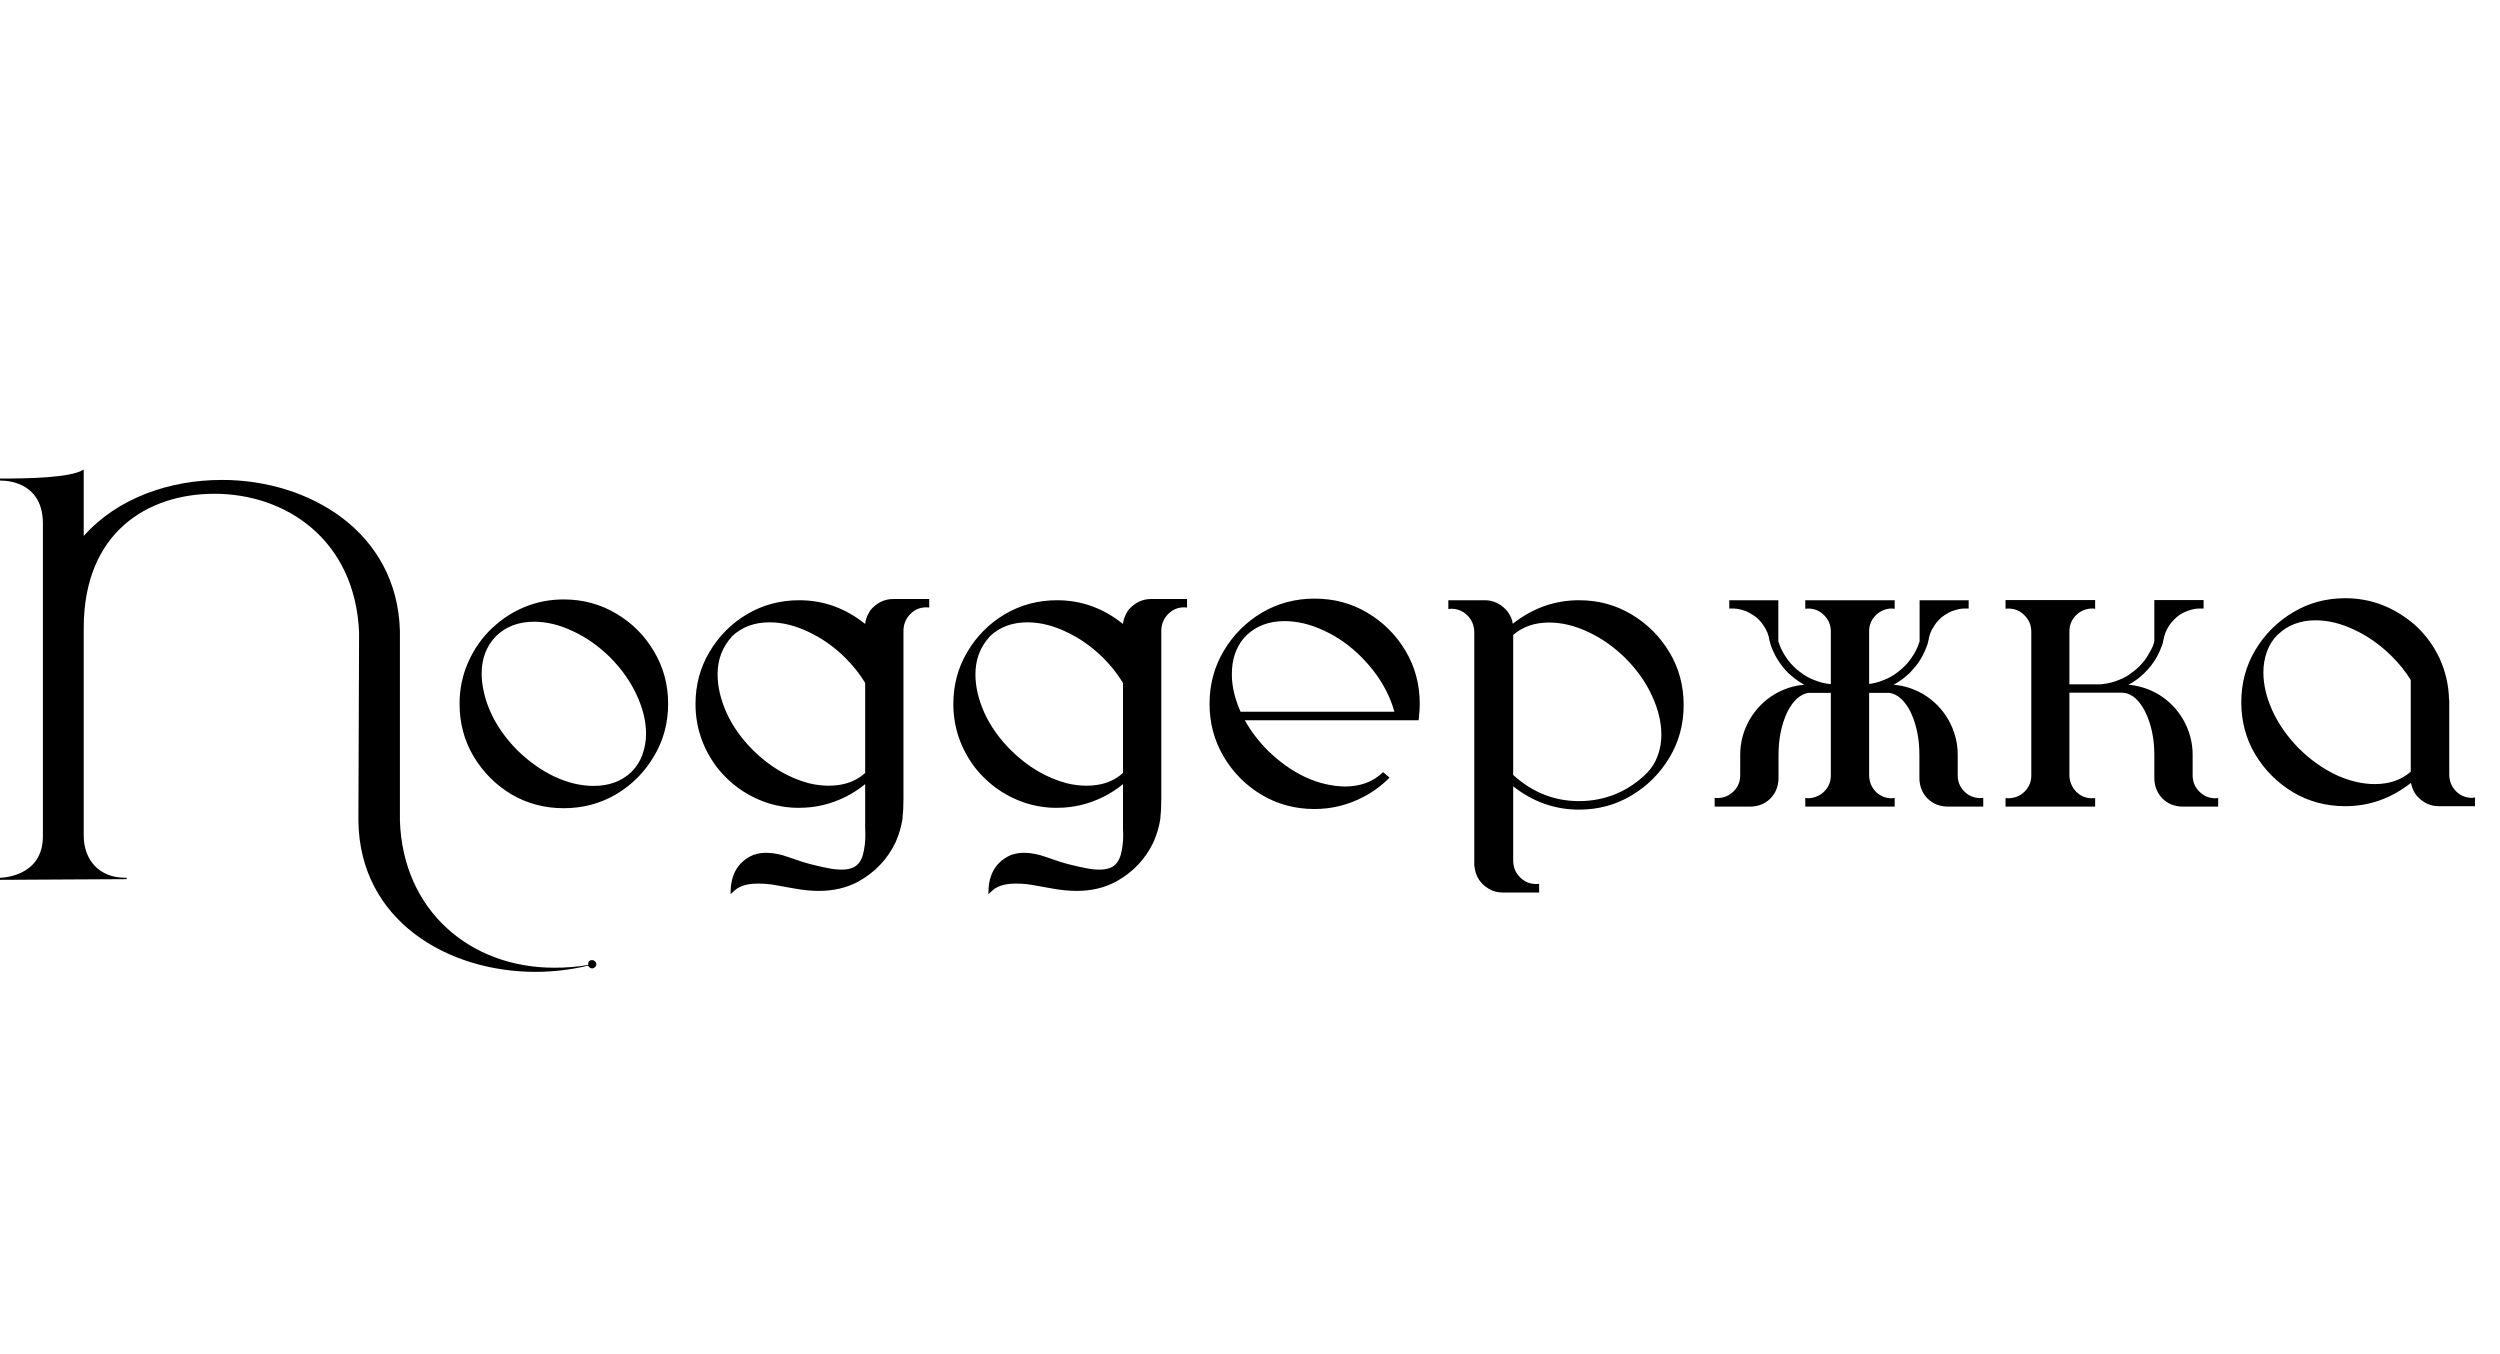
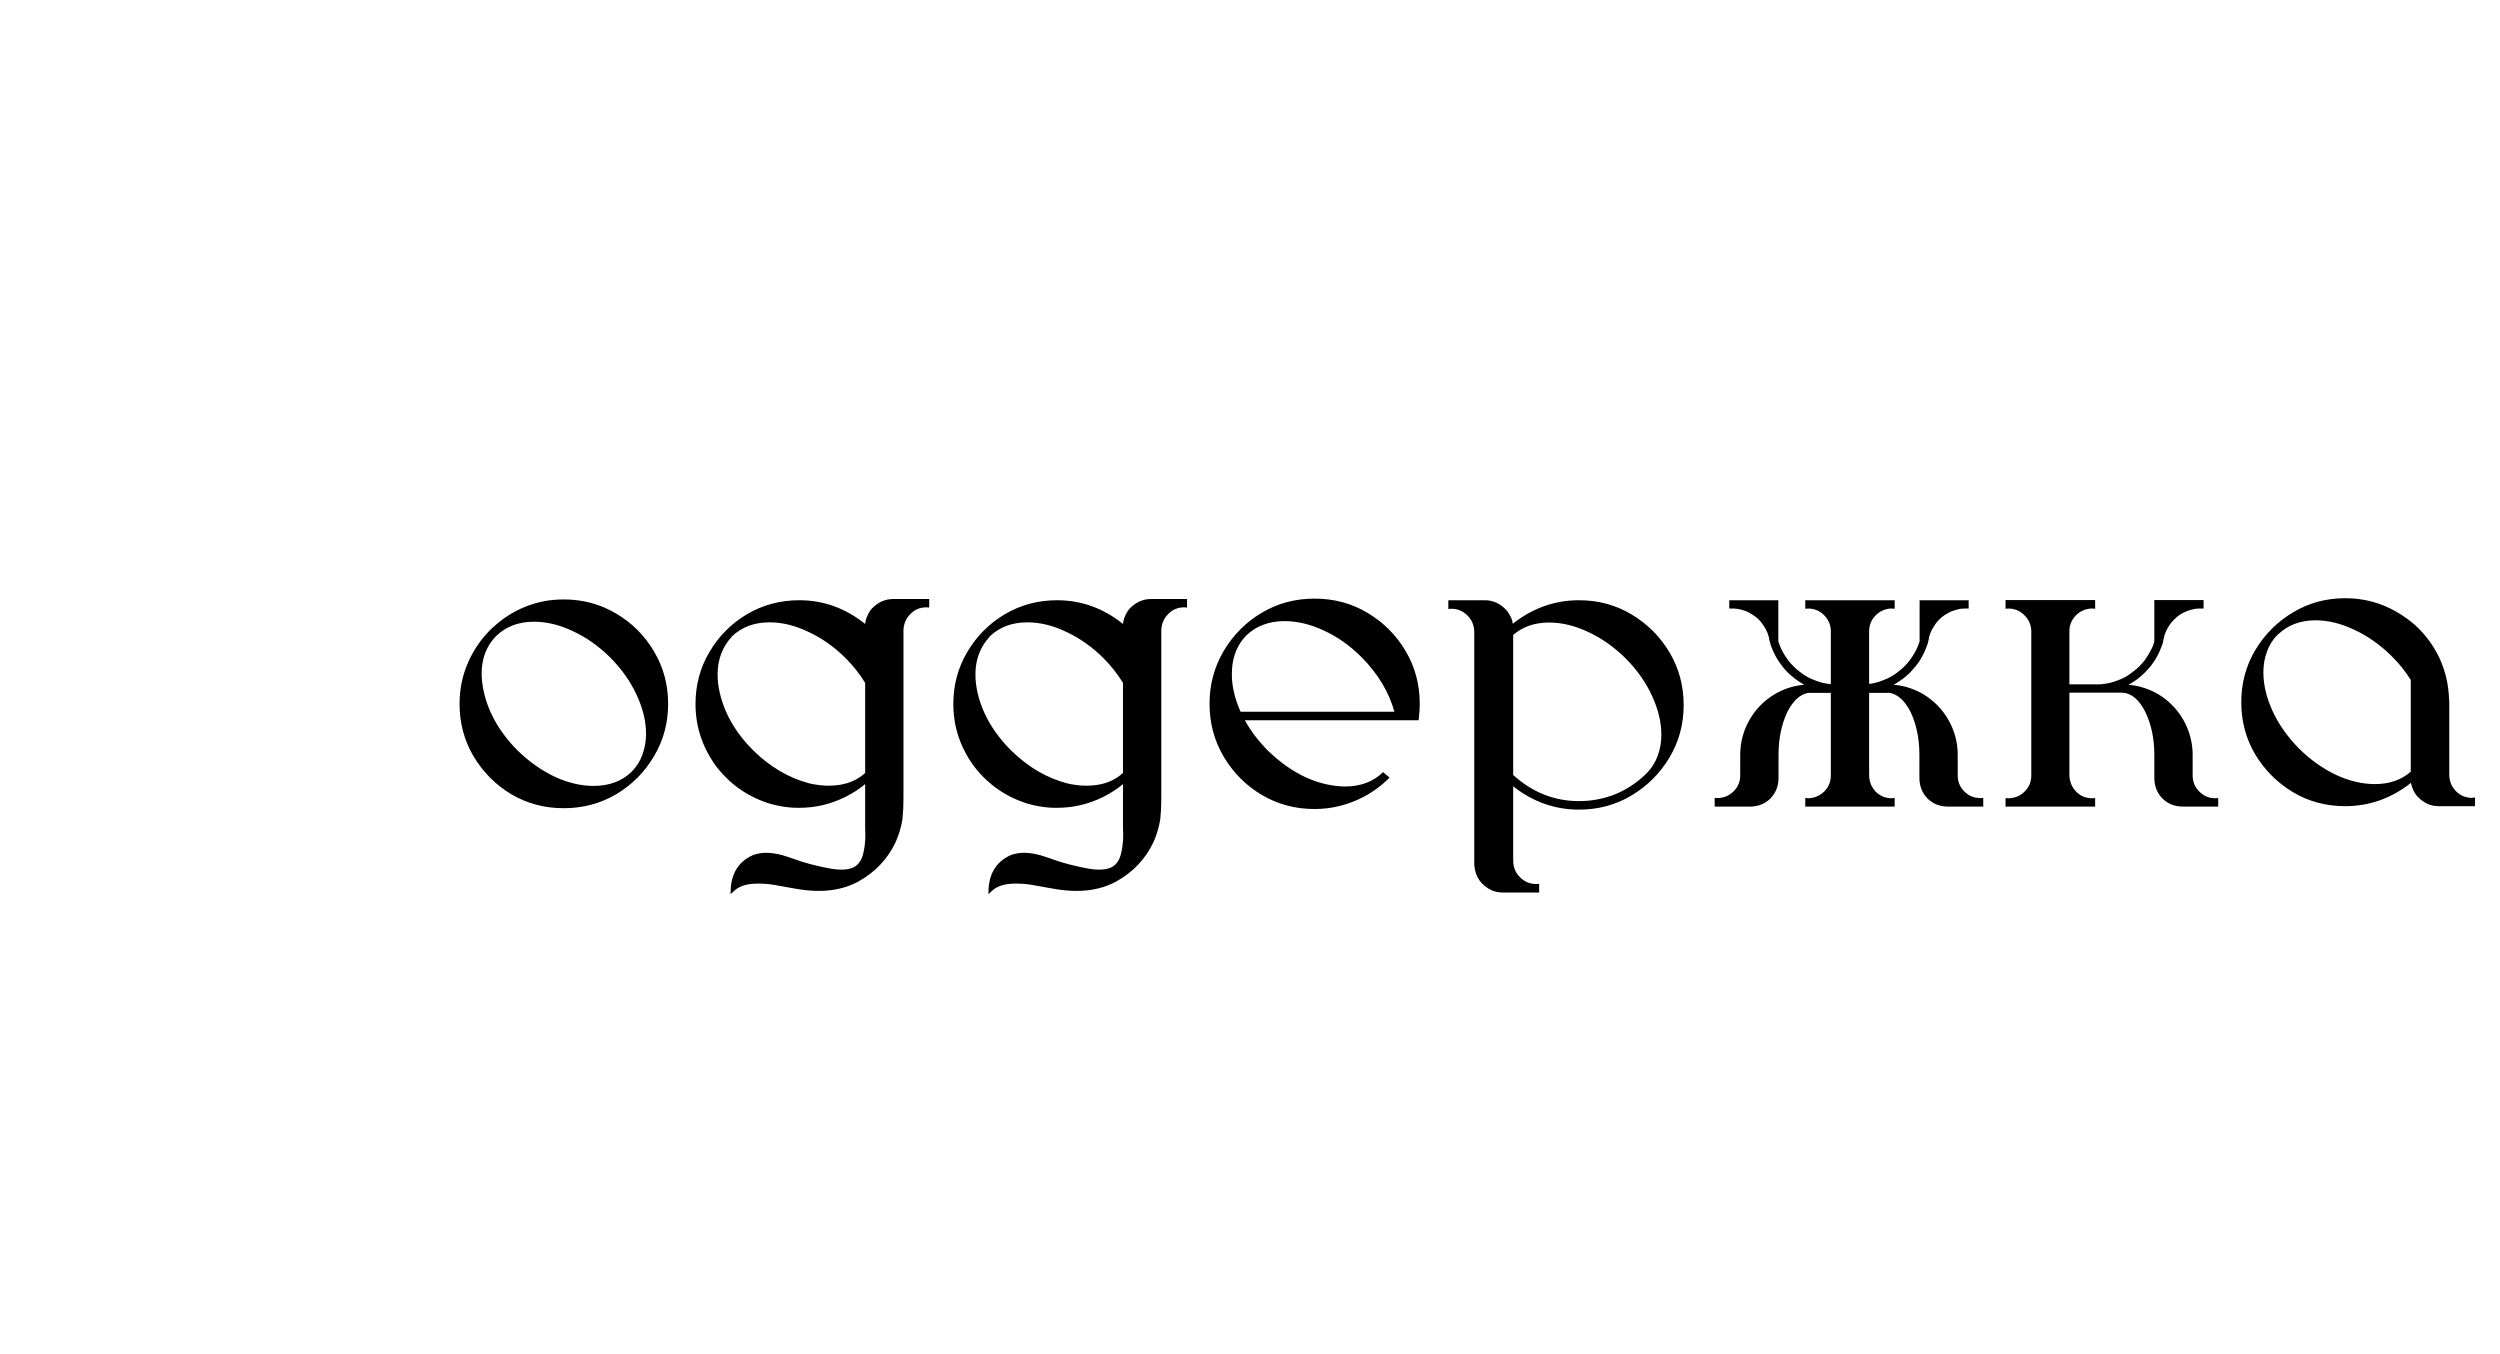
<svg xmlns="http://www.w3.org/2000/svg" width="1084" height="587" viewBox="0 0 1084 587" fill="none">
  <path d="M244.439 259.912C252.76 259.912 260.348 261.963 267.203 266.064C274.059 270.107 279.508 275.557 283.551 282.412C287.652 289.268 289.703 296.855 289.703 305.176C289.703 313.496 287.652 321.084 283.551 327.939C279.508 334.795 274.059 340.273 267.203 344.375C260.348 348.418 252.76 350.439 244.439 350.439C236.119 350.439 228.531 348.418 221.676 344.375C214.879 340.273 209.43 334.795 205.328 327.939C201.285 321.084 199.264 313.496 199.264 305.176C199.264 298.73 200.523 292.695 203.043 287.07C205.562 281.387 209.02 276.465 213.414 272.305L213.59 272.129V272.217C217.633 268.35 222.291 265.332 227.564 263.164C232.838 260.996 238.463 259.912 244.439 259.912ZM257.359 340.771C264.156 340.771 269.664 338.721 273.883 334.619C275.992 332.51 277.545 330.049 278.541 327.236C279.596 324.365 280.123 321.318 280.123 318.096C280.123 312.764 278.775 307.197 276.08 301.396C273.443 295.596 269.605 290.146 264.566 285.049C259.645 280.186 254.283 276.406 248.482 273.711C242.74 270.957 237.086 269.58 231.52 269.58C224.84 269.58 219.361 271.66 215.084 275.82C210.924 280.098 208.844 285.518 208.844 292.08C208.844 294.131 209.049 296.24 209.459 298.408C211.275 308.135 216.227 317.1 224.312 325.303C229.293 330.166 234.654 333.975 240.396 336.729C246.197 339.424 251.852 340.771 257.359 340.771ZM333.912 348.506C324.537 345.635 316.803 340.303 310.709 332.51C304.615 324.248 301.568 315.166 301.568 305.264C301.568 297.002 303.59 289.473 307.633 282.676C311.676 275.82 317.096 270.371 323.893 266.328C330.748 262.285 338.307 260.264 346.568 260.264C357.057 260.264 366.578 263.691 375.133 270.547C375.25 269.375 375.543 268.262 376.012 267.207C376.246 266.621 376.539 266.035 376.891 265.449C377.008 265.391 377.066 265.273 377.066 265.098L377.33 264.834V264.746C377.447 264.629 377.506 264.541 377.506 264.482L377.77 264.219C377.887 264.043 378.033 263.867 378.209 263.691C380.846 261.055 383.863 259.736 387.262 259.736H402.906V263.428L401.676 263.34C398.98 263.34 396.695 264.277 394.82 266.152C392.945 267.969 391.92 270.254 391.744 273.008V346.133C391.744 349.473 391.598 352.49 391.305 355.186C390.777 358.525 389.811 361.807 388.404 365.029C384.947 372.412 379.527 378.154 372.145 382.256C367.164 384.951 361.451 386.299 355.006 386.299C351.783 386.299 348.238 385.947 344.371 385.244C343.551 385.068 342.73 384.922 341.91 384.805C339.801 384.395 337.662 384.014 335.494 383.662C333.385 383.311 331.246 383.135 329.078 383.135H328.463C324.186 383.135 320.934 384.072 318.707 385.947L316.773 387.705L316.861 385.068C317.389 378.154 320.611 373.379 326.529 370.742C326.705 370.625 326.91 370.566 327.145 370.566C328.727 370.039 330.396 369.775 332.154 369.775C334.264 369.775 336.549 370.098 339.01 370.742C339.537 370.918 340.006 371.064 340.416 371.182C340.826 371.299 341.207 371.416 341.559 371.533C342.613 371.885 343.639 372.236 344.635 372.588C346.861 373.408 349.117 374.111 351.402 374.697C352.164 374.873 353.014 375.078 353.951 375.312C355.592 375.723 357.35 376.104 359.225 376.455C361.158 376.865 363.033 377.07 364.85 377.07C367.955 377.07 370.24 376.367 371.705 374.961C372.76 374.023 373.58 372.588 374.166 370.654C374.869 367.9 375.221 365.029 375.221 362.041C375.221 360.928 375.191 359.844 375.133 358.789V339.98C373.316 341.504 371.383 342.852 369.332 344.023C369.039 344.258 368.717 344.434 368.365 344.551C367.721 344.961 367.076 345.312 366.432 345.605C360.162 348.711 353.541 350.264 346.568 350.264H345.426C344.723 350.264 343.99 350.234 343.229 350.176C340.064 349.941 336.959 349.385 333.912 348.506ZM317.213 276.172C313.17 280.625 311.148 286.045 311.148 292.432C311.148 297.705 312.438 303.242 315.016 309.043C317.652 314.844 321.49 320.264 326.529 325.303C333.854 332.51 341.939 337.285 350.787 339.629C353.717 340.332 356.588 340.684 359.4 340.684C360.924 340.684 362.418 340.566 363.883 340.332H363.971C368.424 339.629 372.145 337.9 375.133 335.146V296.035C375.074 296.035 375.045 296.006 375.045 295.947C372.701 292.139 369.859 288.564 366.52 285.225C361.656 280.42 356.324 276.67 350.523 273.975C344.781 271.221 339.156 269.844 333.648 269.844C327.086 269.844 321.666 271.865 317.389 275.908C317.389 275.967 317.359 275.996 317.301 275.996V276.084C317.301 276.084 317.271 276.113 317.213 276.172ZM445.709 348.506C436.334 345.635 428.6 340.303 422.506 332.51C416.412 324.248 413.365 315.166 413.365 305.264C413.365 297.002 415.387 289.473 419.43 282.676C423.473 275.82 428.893 270.371 435.689 266.328C442.545 262.285 450.104 260.264 458.365 260.264C468.854 260.264 478.375 263.691 486.93 270.547C487.047 269.375 487.34 268.262 487.809 267.207C488.043 266.621 488.336 266.035 488.688 265.449C488.805 265.391 488.863 265.273 488.863 265.098L489.127 264.834V264.746C489.244 264.629 489.303 264.541 489.303 264.482L489.566 264.219C489.684 264.043 489.83 263.867 490.006 263.691C492.643 261.055 495.66 259.736 499.059 259.736H514.703V263.428L513.473 263.34C510.777 263.34 508.492 264.277 506.617 266.152C504.742 267.969 503.717 270.254 503.541 273.008V346.133C503.541 349.473 503.395 352.49 503.102 355.186C502.574 358.525 501.607 361.807 500.201 365.029C496.744 372.412 491.324 378.154 483.941 382.256C478.961 384.951 473.248 386.299 466.803 386.299C463.58 386.299 460.035 385.947 456.168 385.244C455.348 385.068 454.527 384.922 453.707 384.805C451.598 384.395 449.459 384.014 447.291 383.662C445.182 383.311 443.043 383.135 440.875 383.135H440.26C435.982 383.135 432.73 384.072 430.504 385.947L428.57 387.705L428.658 385.068C429.186 378.154 432.408 373.379 438.326 370.742C438.502 370.625 438.707 370.566 438.941 370.566C440.523 370.039 442.193 369.775 443.951 369.775C446.061 369.775 448.346 370.098 450.807 370.742C451.334 370.918 451.803 371.064 452.213 371.182C452.623 371.299 453.004 371.416 453.355 371.533C454.41 371.885 455.436 372.236 456.432 372.588C458.658 373.408 460.914 374.111 463.199 374.697C463.961 374.873 464.811 375.078 465.748 375.312C467.389 375.723 469.146 376.104 471.021 376.455C472.955 376.865 474.83 377.07 476.646 377.07C479.752 377.07 482.037 376.367 483.502 374.961C484.557 374.023 485.377 372.588 485.963 370.654C486.666 367.9 487.018 365.029 487.018 362.041C487.018 360.928 486.988 359.844 486.93 358.789V339.98C485.113 341.504 483.18 342.852 481.129 344.023C480.836 344.258 480.514 344.434 480.162 344.551C479.518 344.961 478.873 345.312 478.229 345.605C471.959 348.711 465.338 350.264 458.365 350.264H457.223C456.52 350.264 455.787 350.234 455.025 350.176C451.861 349.941 448.756 349.385 445.709 348.506ZM429.01 276.172C424.967 280.625 422.945 286.045 422.945 292.432C422.945 297.705 424.234 303.242 426.812 309.043C429.449 314.844 433.287 320.264 438.326 325.303C445.65 332.51 453.736 337.285 462.584 339.629C465.514 340.332 468.385 340.684 471.197 340.684C472.721 340.684 474.215 340.566 475.68 340.332H475.768C480.221 339.629 483.941 337.9 486.93 335.146V296.035C486.871 296.035 486.842 296.006 486.842 295.947C484.498 292.139 481.656 288.564 478.316 285.225C473.453 280.42 468.121 276.67 462.32 273.975C456.578 271.221 450.953 269.844 445.445 269.844C438.883 269.844 433.463 271.865 429.186 275.908C429.186 275.967 429.156 275.996 429.098 275.996V276.084C429.098 276.084 429.068 276.113 429.01 276.172ZM602.506 337.168C599.225 340.508 595.475 343.291 591.256 345.518C584.518 349.033 577.428 350.791 569.986 350.791C561.607 350.791 553.961 348.74 547.047 344.639C540.191 340.537 534.713 335.029 530.611 328.115C526.51 321.201 524.459 313.555 524.459 305.176C524.459 296.797 526.51 289.15 530.611 282.236C534.713 275.322 540.191 269.814 547.047 265.713C553.961 261.611 561.607 259.561 569.986 259.561C578.424 259.561 586.07 261.611 592.926 265.713C599.84 269.814 605.348 275.322 609.449 282.236C613.551 289.15 615.602 296.797 615.602 305.176C615.602 306.758 615.514 308.34 615.338 309.922C615.338 310.332 615.309 310.801 615.25 311.328L615.074 312.295H539.752C542.389 317.041 545.729 321.436 549.771 325.479C560.201 335.557 571.305 340.742 583.082 341.035C589.938 341.035 595.475 338.955 599.693 334.795L602.506 337.168ZM556.979 269.316C550.24 269.316 544.703 271.396 540.367 275.557C536.676 279.365 534.625 284.17 534.215 289.971C534.156 290.791 534.127 291.611 534.127 292.432C534.127 297.529 535.387 302.92 537.906 308.604H604.615C602.213 299.99 597.438 292.08 590.289 284.873C585.367 279.951 579.977 276.143 574.117 273.447C568.258 270.693 562.545 269.316 556.979 269.316ZM667.369 387.002H651.637C649.996 387.002 648.443 386.709 646.979 386.123C642.232 383.955 639.654 380.264 639.244 375.049V273.711C639.127 270.957 638.102 268.643 636.168 266.768C634.234 264.893 631.949 263.955 629.312 263.955L627.994 264.043V260.264H643.814C647.271 260.264 650.318 261.611 652.955 264.307C653.131 264.482 653.277 264.658 653.395 264.834L653.658 265.098C653.717 265.215 653.775 265.332 653.834 265.449L653.922 265.537C653.98 265.596 654.039 265.684 654.098 265.801C654.156 265.859 654.215 265.947 654.273 266.064C654.625 266.65 654.947 267.236 655.24 267.822C655.592 268.701 655.826 269.58 655.943 270.459C664.557 263.662 674.137 260.264 684.684 260.264C693.004 260.264 700.592 262.314 707.447 266.416C714.303 270.518 719.781 275.996 723.883 282.852C727.984 289.707 730.035 297.324 730.035 305.703C730.035 314.023 727.984 321.611 723.883 328.467C719.781 335.322 714.303 340.801 707.447 344.902C700.592 349.004 693.004 351.055 684.684 351.055C674.195 351.055 664.674 347.686 656.119 340.947V373.291C656.178 376.162 657.174 378.535 659.107 380.41C661.041 382.344 663.385 383.311 666.139 383.311H666.051L667.369 383.223V387.002ZM684.684 347.363C690.25 347.363 695.553 346.338 700.592 344.287C705.631 342.178 710.143 339.131 714.127 335.146C716.236 332.979 717.789 330.488 718.785 327.676C719.84 324.863 720.367 321.816 720.367 318.535C720.367 313.262 719.049 307.725 716.412 301.924C713.775 296.064 709.938 290.586 704.898 285.488C699.918 280.566 694.527 276.758 688.727 274.062C682.926 271.309 677.242 269.932 671.676 269.932C665.465 269.932 660.279 271.719 656.119 275.293V336.025C664.439 343.584 673.961 347.363 684.684 347.363ZM771.168 327.236V337.695C771.051 341.094 769.879 343.936 767.652 346.221C765.426 348.447 762.613 349.619 759.215 349.736H743.482V345.957L744.713 346.045C747.467 345.986 749.781 345.02 751.656 343.145C753.59 341.27 754.557 338.955 754.557 336.201V327.236C754.557 321.846 755.934 316.748 758.688 311.943C761.324 307.432 764.898 303.799 769.41 301.045C771.402 299.873 773.482 298.936 775.65 298.232C777.818 297.529 780.045 297.09 782.33 296.914C782.037 296.738 781.744 296.562 781.451 296.387C780.338 295.742 779.283 295.039 778.287 294.277C777.232 293.457 776.236 292.607 775.299 291.729C774.42 290.85 773.57 289.883 772.75 288.828C771.988 287.832 771.256 286.777 770.553 285.664C769.908 284.551 769.322 283.408 768.795 282.236C768.561 281.709 768.326 281.152 768.092 280.566C767.799 279.746 767.564 278.955 767.389 278.193C767.271 277.842 767.184 277.52 767.125 277.227C767.066 276.875 767.008 276.523 766.949 276.172C766.773 275.645 766.598 275.088 766.422 274.502C766.012 273.447 765.484 272.451 764.84 271.514C764.254 270.518 763.551 269.609 762.73 268.789C761.969 267.969 761.09 267.266 760.094 266.68C759.156 266.035 758.16 265.479 757.105 265.01C756.578 264.834 756.021 264.658 755.436 264.482C755.318 264.424 755.23 264.395 755.172 264.395H755.084C755.025 264.395 754.967 264.365 754.908 264.307C754.674 264.248 754.439 264.219 754.205 264.219C754.146 264.16 754.088 264.131 754.029 264.131H753.766L753.59 264.043H753.414C753.297 264.043 753.18 264.014 753.062 263.955H752.447C752.389 263.896 752.301 263.867 752.184 263.867H749.811V260.264H771.08V278.105C771.256 278.691 771.52 279.424 771.871 280.303C772.34 281.416 772.867 282.471 773.453 283.467C774.098 284.521 774.771 285.518 775.475 286.455C776.178 287.393 776.969 288.271 777.848 289.092C778.668 289.912 779.547 290.674 780.484 291.377C781.48 292.139 782.477 292.812 783.473 293.398C784.527 293.984 785.611 294.482 786.725 294.893C787.838 295.361 788.98 295.742 790.152 296.035C791.383 296.328 792.613 296.533 793.844 296.65V273.535C793.785 270.84 792.789 268.555 790.855 266.68C788.98 264.805 786.695 263.867 784 263.867L782.77 263.955V260.264H821.529V263.955L820.299 263.867H819.596C817.018 264.102 814.85 265.156 813.092 267.031C811.334 268.906 810.455 271.133 810.455 273.711V296.562C811.393 296.445 812.33 296.27 813.268 296.035C814.439 295.742 815.582 295.361 816.695 294.893C817.809 294.482 818.893 293.984 819.947 293.398C820.943 292.812 821.939 292.139 822.936 291.377C823.873 290.674 824.752 289.912 825.572 289.092C826.451 288.271 827.242 287.393 827.945 286.455C828.648 285.518 829.322 284.521 829.967 283.467C830.553 282.471 831.08 281.416 831.549 280.303C831.9 279.424 832.164 278.691 832.34 278.105V260.264H853.609V263.867H851.764C851.061 263.867 850.357 263.926 849.654 264.043C849.42 264.102 849.186 264.16 848.951 264.219C848.893 264.219 848.805 264.248 848.688 264.307C848.453 264.365 848.219 264.424 847.984 264.482C847.867 264.482 847.75 264.512 847.633 264.57L847.457 264.658C847.047 264.775 846.666 264.893 846.314 265.01C845.26 265.479 844.234 266.035 843.238 266.68C842.301 267.266 841.451 267.969 840.689 268.789C839.869 269.609 839.166 270.518 838.58 271.514C837.936 272.451 837.408 273.447 836.998 274.502C836.822 275.088 836.646 275.645 836.471 276.172C836.412 276.523 836.354 276.875 836.295 277.227V277.314C836.236 277.607 836.148 277.9 836.031 278.193V278.281C836.031 278.457 836.002 278.604 835.943 278.721C835.885 278.896 835.855 278.984 835.855 278.984C835.797 279.102 835.768 279.219 835.768 279.336L835.68 279.512C835.621 279.688 835.562 279.863 835.504 280.039C835.27 280.684 834.977 281.416 834.625 282.236C834.098 283.408 833.512 284.551 832.867 285.664C832.223 286.777 831.49 287.832 830.67 288.828C829.85 289.824 829 290.791 828.121 291.729C827.184 292.607 826.188 293.457 825.133 294.277C824.137 295.039 823.082 295.742 821.969 296.387C821.676 296.562 821.383 296.738 821.09 296.914C823.375 297.09 825.602 297.529 827.77 298.232C829.938 298.936 832.018 299.873 834.01 301.045C838.521 303.799 842.096 307.432 844.732 311.943C847.486 316.748 848.863 321.846 848.863 327.236V336.201C848.863 338.955 849.83 341.299 851.764 343.232C853.697 345.107 856.012 346.045 858.707 346.045L859.938 345.957V349.736H844.205C840.807 349.619 837.994 348.447 835.768 346.221C833.541 343.936 832.369 341.094 832.252 337.695V327.236C832.252 320.264 830.963 314.053 828.385 308.604C825.865 303.74 822.848 301.016 819.332 300.43H810.455V336.201C810.514 339.014 811.48 341.387 813.355 343.32C815.289 345.195 817.604 346.133 820.299 346.133L821.529 345.957V349.736H782.77V345.957L784 346.133C786.812 346.016 789.156 345.02 791.031 343.145C792.906 341.27 793.844 338.955 793.844 336.201V300.43H784.088C780.572 301.016 777.555 303.74 775.035 308.604C772.457 314.053 771.168 320.264 771.168 327.236ZM908.453 346.045V349.736H869.605V346.045L870.836 346.133C873.648 346.074 875.992 345.107 877.867 343.232C879.801 341.299 880.768 338.984 880.768 336.289V273.535C880.65 270.781 879.625 268.496 877.691 266.68C875.816 264.805 873.531 263.867 870.836 263.867L869.605 263.955V260.176H908.453V263.955L907.223 263.867H906.52C903.883 264.102 901.686 265.156 899.928 267.031C898.17 268.906 897.291 271.133 897.291 273.711V296.738H910.475C910.826 296.738 911.148 296.709 911.441 296.65C912.672 296.533 913.873 296.328 915.045 296.035C916.275 295.742 917.447 295.361 918.561 294.893C919.674 294.482 920.758 293.984 921.812 293.398C922.809 292.812 923.775 292.139 924.713 291.377C925.709 290.674 926.617 289.912 927.438 289.092C928.258 288.271 929.049 287.393 929.811 286.455C930.514 285.518 931.158 284.521 931.744 283.467C932.389 282.412 932.945 281.357 933.414 280.303C933.766 279.424 934 278.691 934.117 278.105V260.176H955.475V263.867H953.629C952.926 263.867 952.223 263.926 951.52 264.043C951.227 264.102 950.992 264.16 950.816 264.219C950.758 264.219 950.67 264.248 950.553 264.307C950.318 264.365 950.113 264.395 949.938 264.395L949.85 264.482C949.732 264.482 949.645 264.512 949.586 264.57H949.41C948.941 264.746 948.531 264.893 948.18 265.01C947.125 265.42 946.1 265.947 945.104 266.592C944.166 267.236 943.316 267.969 942.555 268.789C941.734 269.609 941.031 270.488 940.445 271.426C939.801 272.422 939.273 273.447 938.863 274.502L938.6 275.293C938.482 275.586 938.395 275.879 938.336 276.172V276.348C938.219 276.641 938.131 276.963 938.072 277.314V277.49C938.014 277.725 937.955 277.959 937.896 278.193V278.369C937.838 278.486 937.809 278.604 937.809 278.721C937.75 278.838 937.721 278.926 937.721 278.984V279.072C937.662 279.131 937.633 279.219 937.633 279.336C937.574 279.395 937.545 279.482 937.545 279.6C937.486 279.717 937.428 279.834 937.369 279.951V280.039C937.135 280.684 936.842 281.416 936.49 282.236C935.963 283.408 935.377 284.551 934.732 285.664C934.029 286.777 933.297 287.832 932.535 288.828C931.715 289.824 930.836 290.791 929.898 291.729C929.02 292.607 928.053 293.457 926.998 294.277C926.002 295.039 924.947 295.742 923.834 296.387C923.541 296.562 923.219 296.738 922.867 296.914C925.152 297.09 927.379 297.529 929.547 298.232C931.773 298.936 933.883 299.873 935.875 301.045C940.387 303.799 943.961 307.432 946.598 311.943C949.352 316.807 950.729 321.904 950.729 327.236V336.201C950.729 338.955 951.695 341.299 953.629 343.232C955.562 345.166 957.877 346.133 960.572 346.133L961.803 346.045V349.736H946.07C942.672 349.619 939.859 348.447 937.633 346.221C935.406 343.936 934.234 341.094 934.117 337.695V327.236C934.117 320.264 932.799 314.053 930.162 308.604C927.643 303.682 924.625 300.957 921.109 300.43H920.406L920.318 300.342H897.291V336.289C897.408 339.043 898.404 341.387 900.279 343.32C902.154 345.195 904.469 346.133 907.223 346.133L908.453 346.045ZM1016.91 349.561C1008.59 349.561 1001.03 347.539 994.234 343.496C987.438 339.395 981.988 333.945 977.887 327.148C973.844 320.352 971.822 312.793 971.822 304.473C971.822 296.211 973.844 288.682 977.887 281.885C981.988 275.029 987.438 269.58 994.234 265.537C1001.03 261.436 1008.59 259.385 1016.91 259.385C1028.1 259.385 1038.21 263.281 1047.23 271.074C1051.69 275.176 1055.2 279.951 1057.78 285.4C1060.36 291.025 1061.73 296.973 1061.91 303.242L1062 303.857V336.201C1062.12 338.955 1063.11 341.27 1064.99 343.145C1066.92 345.02 1069.23 345.957 1071.93 345.957L1073.16 345.781V349.561H1057.43C1053.97 349.561 1050.95 348.213 1048.38 345.518C1048.26 345.4 1048.11 345.254 1047.94 345.078C1047.88 344.961 1047.79 344.844 1047.67 344.727C1047.55 344.551 1047.41 344.346 1047.23 344.111C1047.17 343.994 1047.12 343.906 1047.06 343.848C1046.71 343.262 1046.41 342.676 1046.18 342.09C1045.83 341.211 1045.56 340.332 1045.39 339.453C1036.83 346.191 1027.34 349.561 1016.91 349.561ZM987.73 275.117L987.467 275.293C985.416 277.402 983.893 279.863 982.896 282.676C981.9 285.43 981.402 288.389 981.402 291.553C981.402 296.885 982.721 302.451 985.357 308.252C987.994 313.994 991.803 319.414 996.783 324.512C1001.71 329.375 1007.04 333.184 1012.78 335.938C1018.58 338.633 1024.23 339.98 1029.74 339.98C1036.01 339.98 1041.2 338.193 1045.3 334.619V294.805C1042.96 291.055 1040.17 287.598 1036.95 284.434C1032.03 279.57 1026.67 275.791 1020.87 273.096C1015.12 270.342 1009.5 268.965 1003.99 268.965C997.428 268.965 992.008 271.016 987.73 275.117Z" fill="black" />
-   <path d="M232.2 421.4C194.1 421.4 156 399.2 155.4 356L155.7 274.1C153.9 233.9 123.9 214.1 93 214.1C63.9 214.1 36.3 230.9 36.3 272.3V362.3C36.3 372.8 42.9 380.6 54.3 380.6H54.9V381.2L0 381.5V380.6C0 380.6 18.6 380.6 18.6 362.6V227C18.6 209.9 4.5 208.4 0.6 208.4H0V207.5C12.6 207.5 30.6 207.2 36.3 203.6V232.4C51 215.9 73.5 208.1 96.3 208.1C134.1 208.1 172.2 230.6 173.4 273.5V355.7C174.6 394.7 203.7 419.6 240.3 419.6C245.1 419.6 249.9 419.3 255 418.4C255 417.2 255.3 416.3 256.8 416.3C257.7 416.3 258.6 417.2 258.6 418.1C258.6 419 257.7 419.9 256.8 419.9C255.9 419.9 255.3 419.3 255 418.7C247.5 420.5 239.7 421.4 232.2 421.4Z" fill="black" />
</svg>